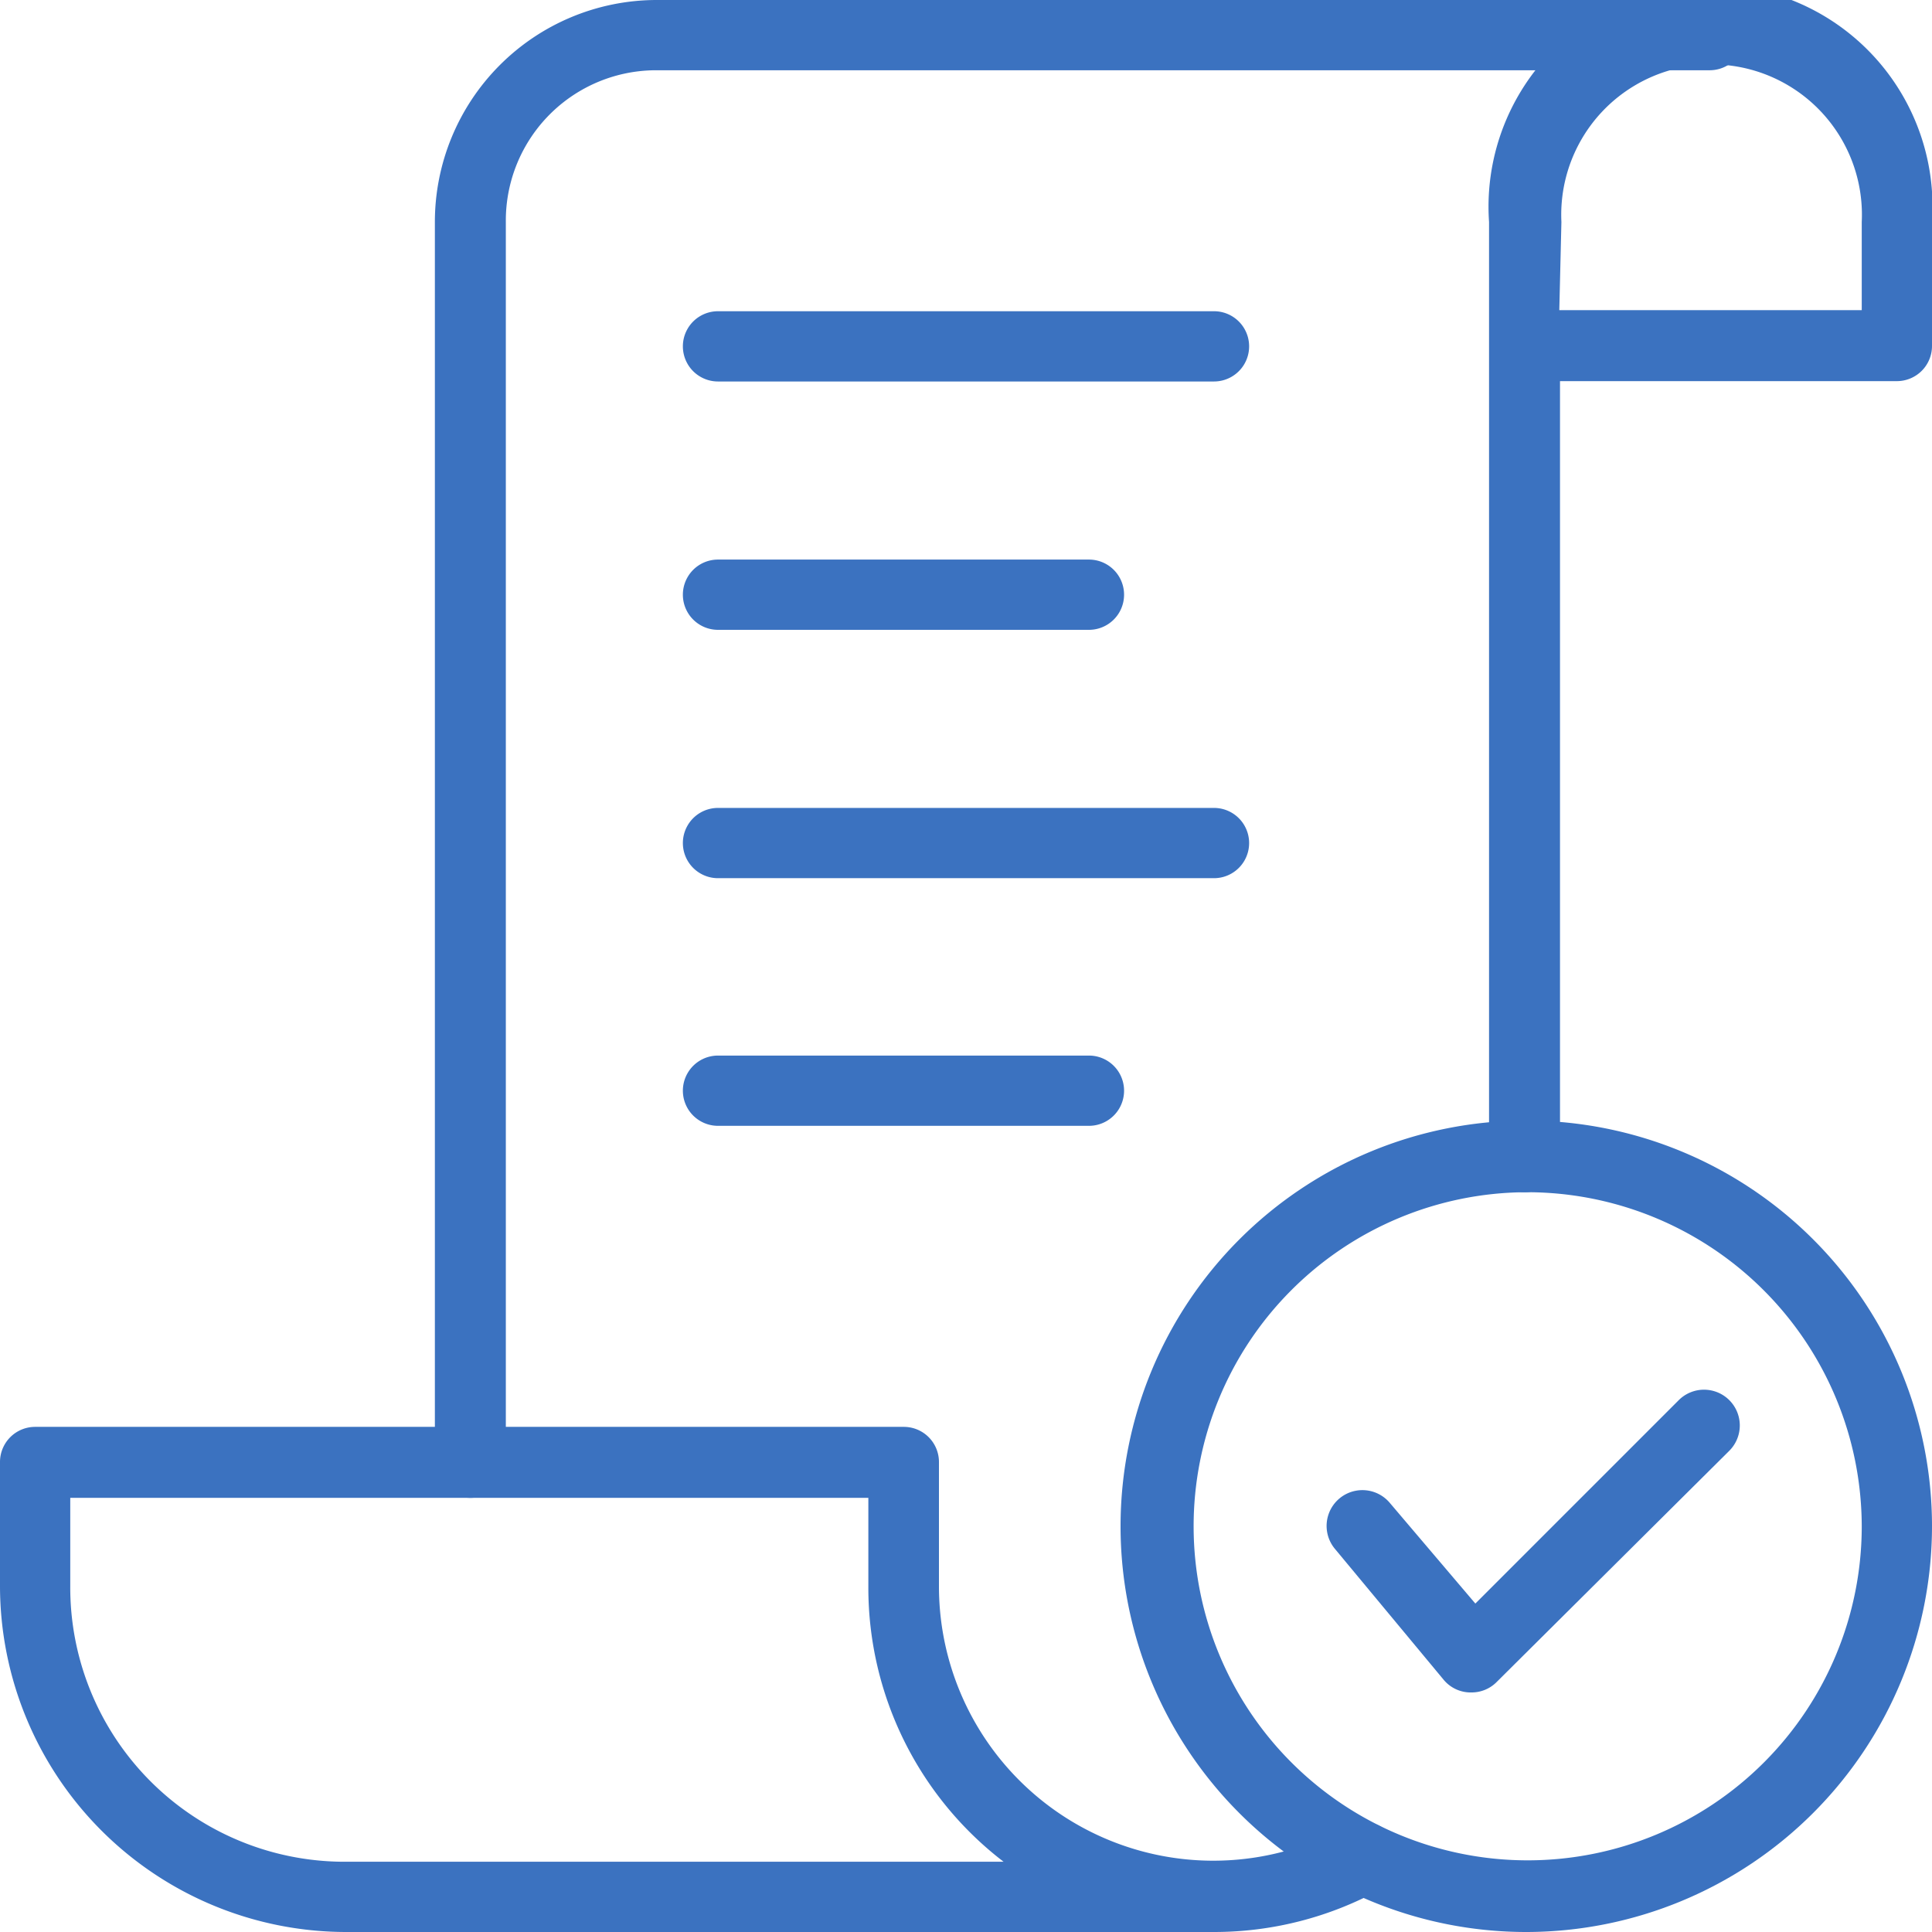
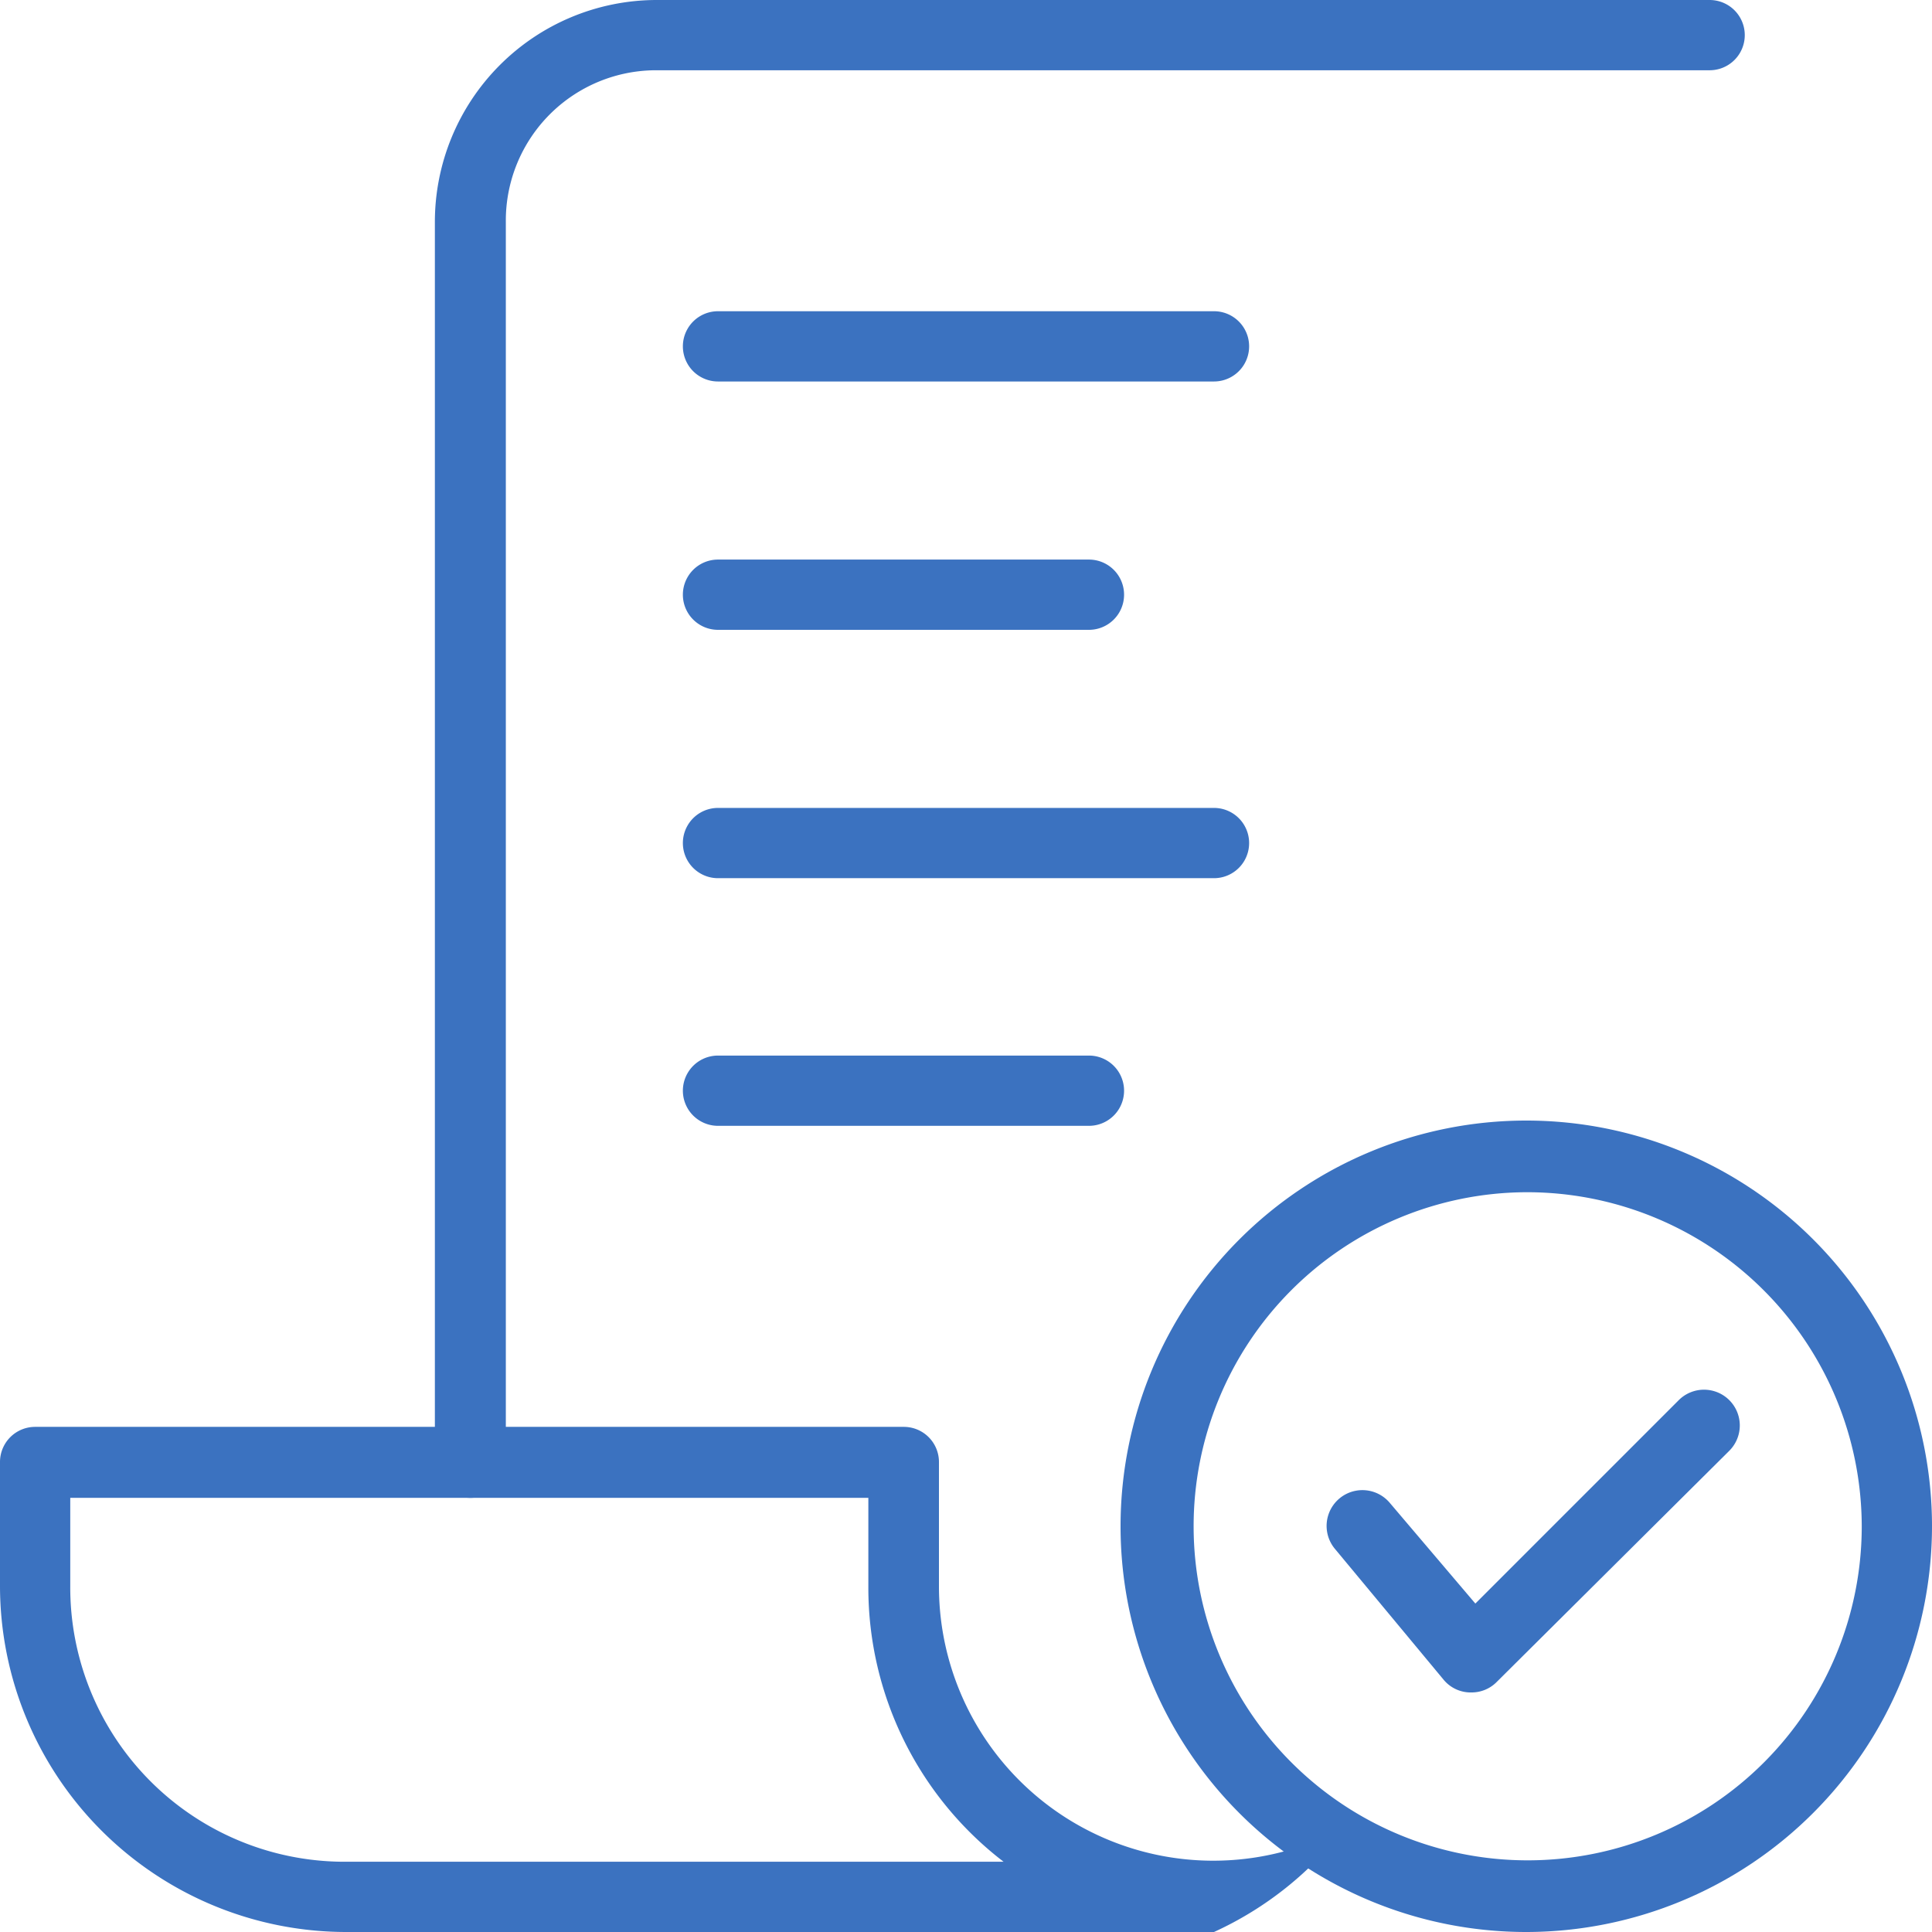
<svg xmlns="http://www.w3.org/2000/svg" viewBox="0 0 55 55">
  <defs>
    <style>.cls-1{fill:#3b72c0;}</style>
  </defs>
  <g id="Vrstva_2" data-name="Vrstva 2">
    <g id="Vrstva_1-2" data-name="Vrstva 1">
      <path class="cls-1" d="M13.38,42.64a1,1,0,0,1-1-1V6.32A6.32,6.32,0,0,1,18.67,0h30a1,1,0,1,1,0,2h-30A4.28,4.28,0,0,0,14.4,6.32v35.3A1,1,0,0,1,13.38,42.64Z" />
-       <path class="cls-1" d="M34.56,55H9.85A9.86,9.86,0,0,1,0,45.15V41.62a1,1,0,0,1,1-1H25.73a1,1,0,0,1,1,1v3.53A7.81,7.81,0,0,0,38.31,52a1,1,0,0,1,1.39.41,1,1,0,0,1-.41,1.38A9.84,9.84,0,0,1,34.56,55ZM2,42.64v2.51A7.81,7.81,0,0,0,9.85,53H28.57a9.83,9.83,0,0,1-3.85-7.81V42.64Z" />
-       <path class="cls-1" d="M43.39,33.94a1,1,0,0,1-1-1V6.32A6.32,6.32,0,1,1,55,6.32V9.85a1,1,0,0,1-1,1H44.41V32.92A1,1,0,0,1,43.39,33.94Zm1-25.11H53V6.32a4.28,4.28,0,1,0-8.55,0Z" />
+       <path class="cls-1" d="M34.56,55H9.85A9.86,9.86,0,0,1,0,45.15V41.62a1,1,0,0,1,1-1H25.73a1,1,0,0,1,1,1v3.53A7.81,7.81,0,0,0,38.31,52A9.84,9.84,0,0,1,34.56,55ZM2,42.64v2.51A7.81,7.81,0,0,0,9.85,53H28.57a9.83,9.83,0,0,1-3.85-7.81V42.64Z" />
      <path class="cls-1" d="M31,32.05H20.44a1,1,0,0,1,0-2H31a1,1,0,0,1,0,2ZM34.56,25H20.44a1,1,0,1,1,0-2H34.56a1,1,0,0,1,0,2ZM31,17.93H20.44a1,1,0,0,1,0-2H31a1,1,0,0,1,0,2Zm3.53-7.07H20.44a1,1,0,1,1,0-2H34.56a1,1,0,1,1,0,2Z" />
      <path class="cls-1" d="M43.45,55A11.55,11.55,0,1,1,55,43.45,11.56,11.56,0,0,1,43.45,55Zm0-21.06A9.51,9.51,0,1,0,53,43.45,9.53,9.53,0,0,0,43.45,33.94Z" />
      <path class="cls-1" d="M41.88,48.18h-.05a1,1,0,0,1-.74-.37L38,44.09a1,1,0,0,1,1.57-1.3L42,45.65l5.79-5.79a1,1,0,0,1,1.44,1.44L42.6,47.89A1,1,0,0,1,41.88,48.18Z" />
    </g>
  </g>
</svg>